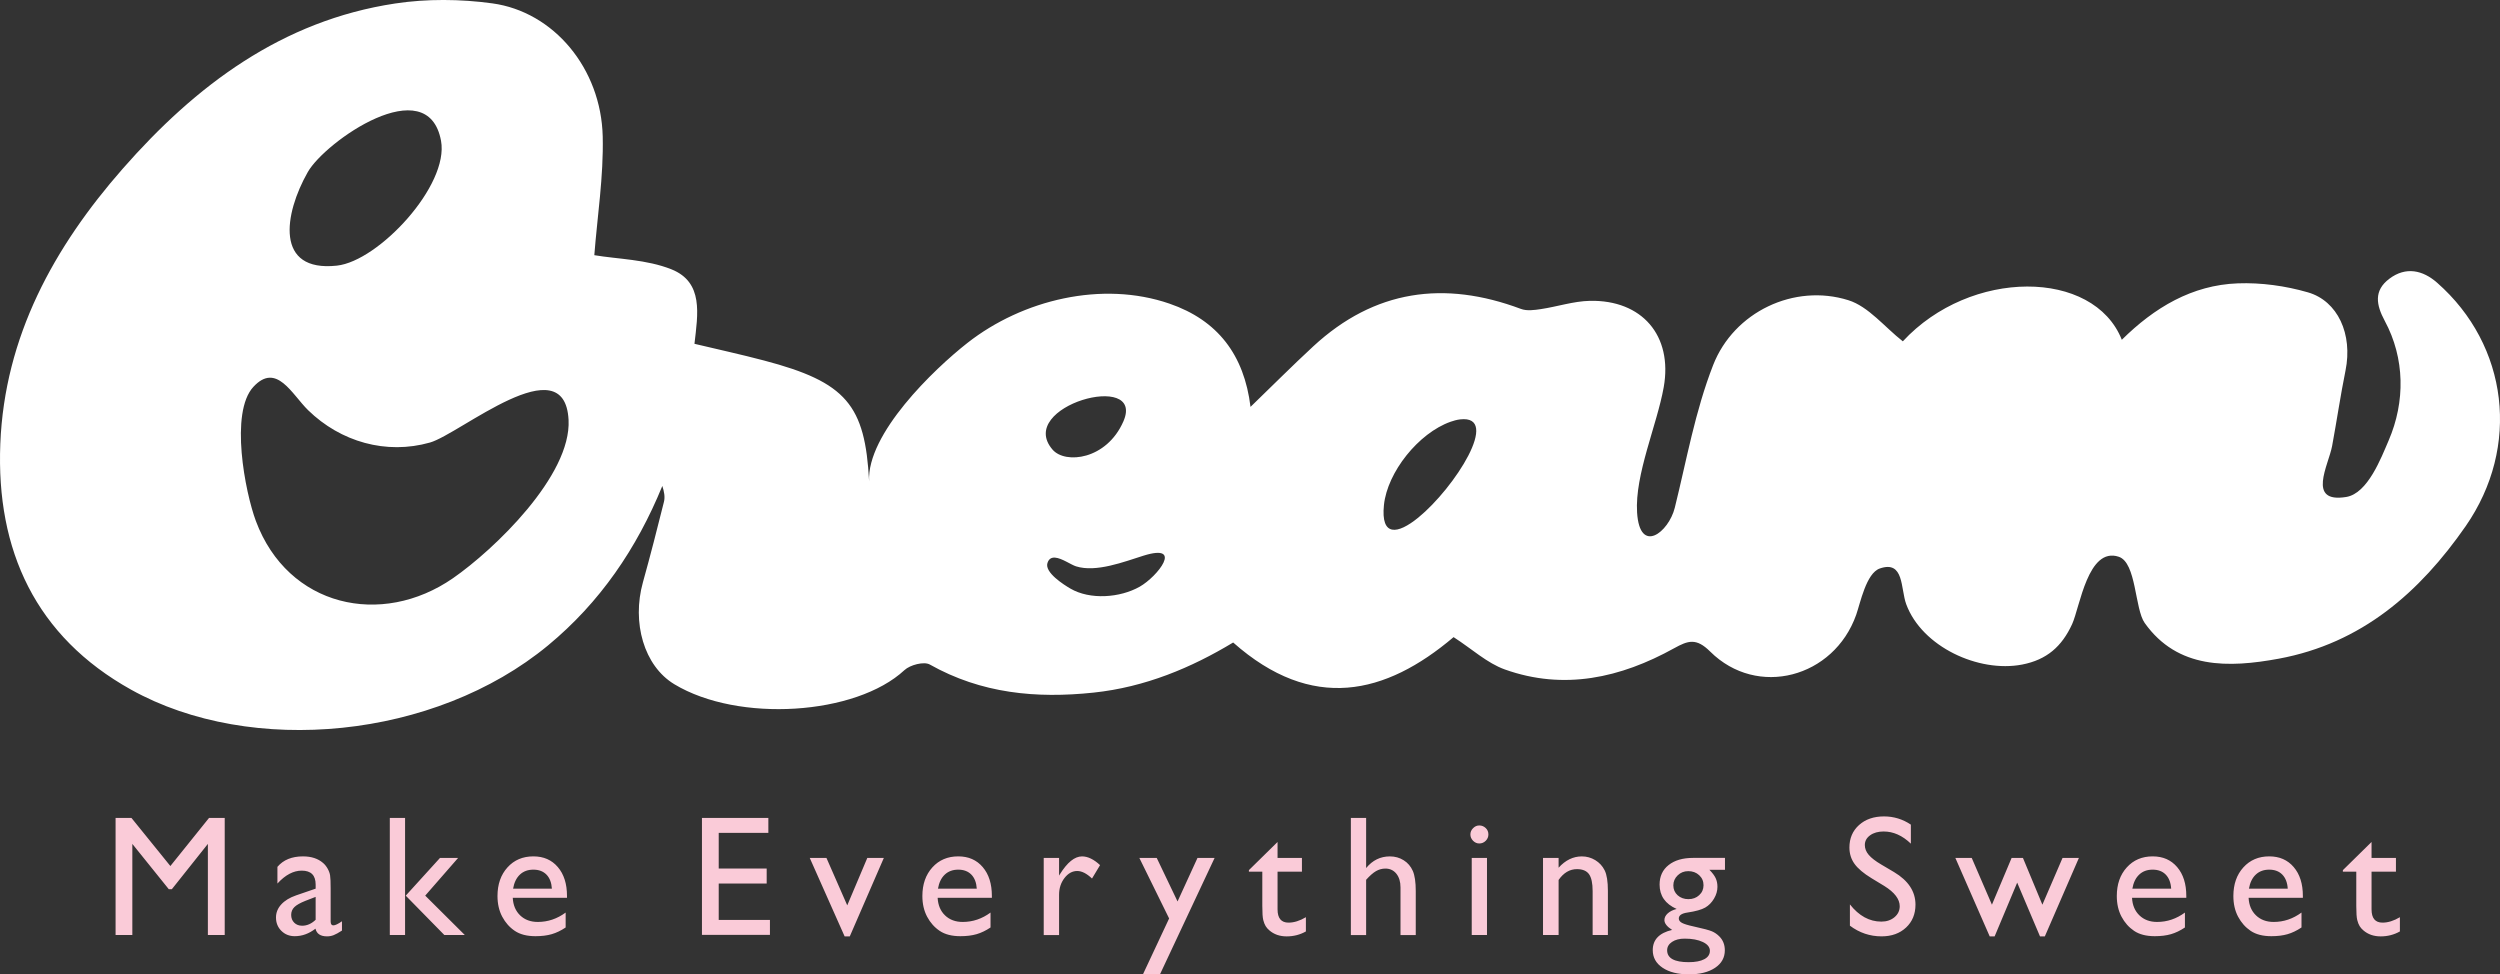
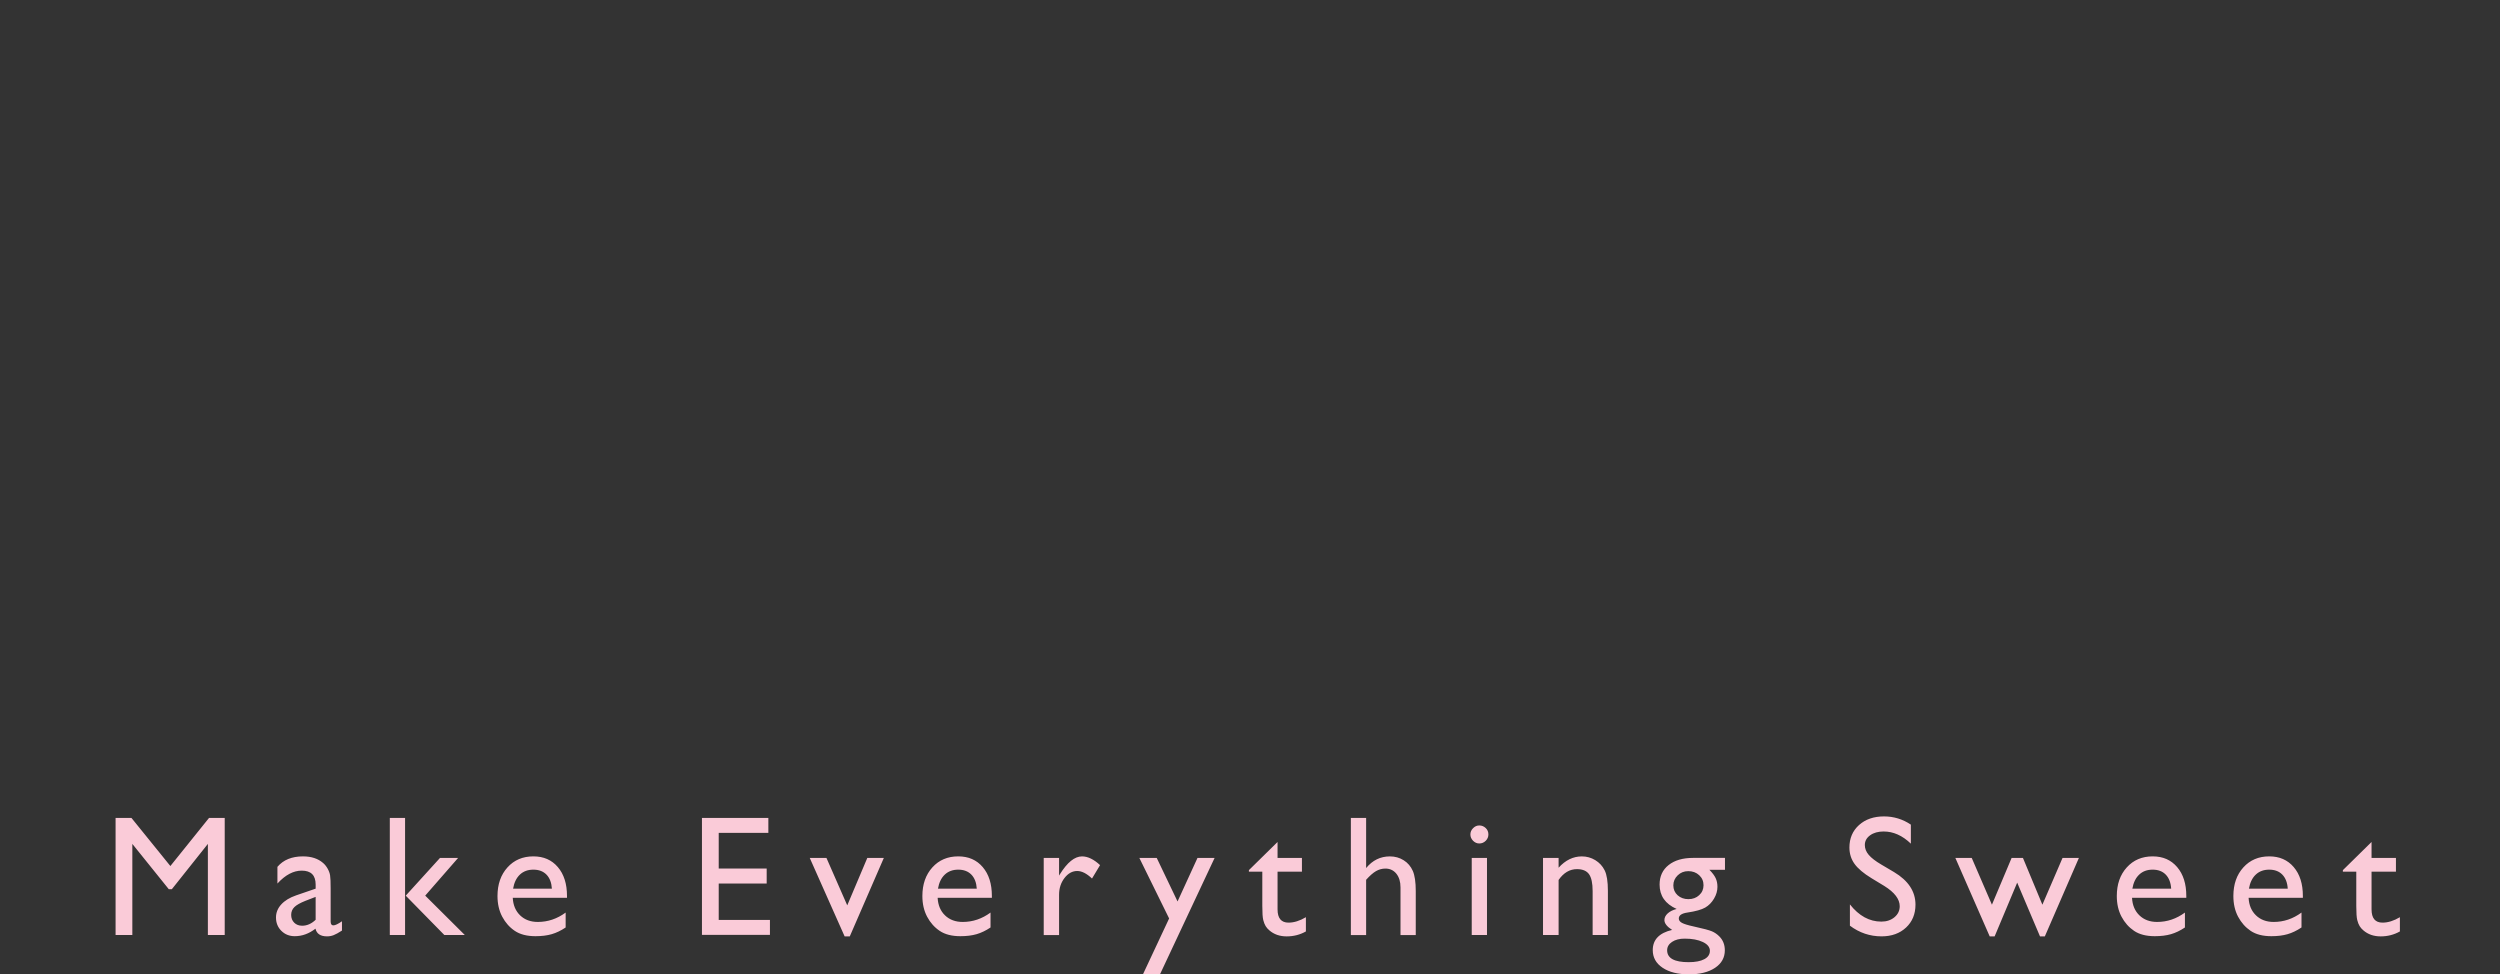
<svg xmlns="http://www.w3.org/2000/svg" version="1.1" x="0px" y="0px" width="145.616px" height="56.752px" viewBox="0 0 145.616 56.752" style="enable-background:new 0 0 145.616 56.752;" xml:space="preserve">
  <rect x="0" y="0" width="145.616" height="56.752" fill="#333333" stroke="none" />
  <g id="_x30_2FB_x5F_F_x5F_LG_x5F_02">
-     <path style="fill:#FFFFFF;" d="M141.955,16.469c-0.833-0.734-1.822-0.959-2.784-0.233c-0.92,0.692-0.767,1.526-0.267,2.455   c1.175,2.179,1.199,4.708,0.226,6.966c-0.435,1.008-1.215,3.085-2.472,3.29c-2.314,0.377-1.03-1.856-0.822-2.962   c0.272-1.465,0.486-2.942,0.782-4.402c0.429-2.118-0.449-4.054-2.194-4.556c-1.305-0.377-2.723-0.573-4.078-0.523   c-2.668,0.098-4.861,1.41-6.758,3.287c-1.637-4.134-8.817-4.166-12.755,0.09c-1.071-0.839-1.994-2.024-3.171-2.395   c-3.153-0.99-6.668,0.678-7.879,3.782c-1.052,2.698-1.541,5.521-2.233,8.307c-0.355,1.431-2.043,2.757-2.196,0.271   c-0.137-2.203,1.16-5.092,1.551-7.289c0.536-3.012-1.263-5.098-4.304-5.034c-0.953,0.021-1.897,0.339-2.851,0.481   c-0.38,0.057-0.817,0.118-1.161-0.011c-4.469-1.674-8.526-1.116-12.089,2.174c-1.23,1.137-2.412,2.324-3.662,3.532   c-0.369-3.03-1.912-5.047-4.722-6.014c-3.919-1.349-8.555-0.228-11.764,2.287c-1.964,1.539-5.872,5.301-5.729,8.064   c-0.233-4.444-1.32-5.776-6.125-7.039c-1.335-0.352-2.684-0.647-4.048-0.972c0.197-1.729,0.537-3.583-1.335-4.336   c-1.451-0.582-3.13-0.595-4.498-0.826c0.172-2.24,0.545-4.585,0.489-6.919c-0.095-3.953-2.847-7.259-6.433-7.749   c-1.854-0.254-3.808-0.272-5.656,0.008c-6.596,0.994-11.62,4.777-15.872,9.627c-4.008,4.571-6.877,9.775-7.127,16.021   c-0.249,6.202,2.057,11.224,7.621,14.321c7.009,3.903,17.682,2.874,24.284-2.581c3.021-2.497,5.163-5.639,6.655-9.286   c0.108,0.33,0.165,0.641,0.096,0.919c-0.391,1.569-0.793,3.136-1.227,4.695c-0.651,2.338,0.056,4.864,1.831,5.935   c3.734,2.254,10.573,1.806,13.403-0.822c0.33-0.307,1.141-0.517,1.477-0.326c3,1.69,6.197,1.99,9.539,1.636   c3-0.317,5.697-1.449,8.13-2.919c4.595,4.066,8.872,3.05,12.839-0.313c1.083,0.699,1.952,1.513,2.984,1.883   c3.455,1.234,6.75,0.488,9.858-1.233c0.823-0.456,1.294-0.613,2.104,0.191c2.747,2.727,7.209,1.519,8.504-2.14   c0.241-0.681,0.581-2.423,1.376-2.699c1.428-0.495,1.205,1.18,1.539,2.082c0.917,2.481,4.224,4.003,6.751,3.514   c1.433-0.277,2.314-1.051,2.912-2.355c0.453-0.989,0.92-4.525,2.719-3.923c1.03,0.346,0.924,3.035,1.509,3.857   c1.919,2.698,4.887,2.619,7.814,2.078c4.812-0.892,8.198-3.853,10.883-7.72C146.823,26.025,146.104,20.117,141.955,16.469z    M17.928,10.021c1.01-1.777,6.987-5.966,7.76-1.823c0.484,2.598-3.634,7.009-6.063,7.274   C16.001,15.867,16.537,12.469,17.928,10.021z M26.382,33.68c-4.157,2.879-9.61,1.677-11.479-3.336   c-0.624-1.676-1.532-6.315-0.142-7.814c1.346-1.451,2.238,0.438,3.19,1.366c1.886,1.838,4.543,2.604,7.093,1.88   c1.75-0.498,7.844-5.693,8.073-1.321C33.287,27.7,28.777,32.021,26.382,33.68z M61.308,26.19c-2.182-2.53,5.43-4.629,4.125-1.644   C64.455,26.783,62.047,27.046,61.308,26.19z M62.107,32.712c0.219,0.112,0.425,0.231,0.57,0.276   c1.171,0.369,2.799-0.268,3.927-0.622c2.366-0.739,0.814,1.221-0.219,1.806c-1.151,0.652-2.895,0.779-4.041,0.109   c-0.381-0.223-1.504-0.931-1.335-1.482C61.166,32.289,61.664,32.485,62.107,32.712z M82.604,30.153   c-1.189,0.967-2.189,1.136-1.994-0.741c0.198-1.909,2.015-4.189,3.883-4.847c0.173-0.059,0.35-0.113,0.551-0.137   C87.455,24.147,84.729,28.425,82.604,30.153z" />
    <path style="fill:#FACBD8;" d="M12.176,47.641h0.913v6.821h-0.981v-5.308l-2.097,2.637H9.83l-2.122-2.637v5.308H6.732v-6.821h0.924   l2.267,2.802L12.176,47.641z M19.259,51.762v1.909c0,0.153,0.052,0.229,0.156,0.229c0.107,0,0.275-0.08,0.503-0.239v0.542   c-0.202,0.13-0.364,0.219-0.486,0.267c-0.122,0.047-0.25,0.07-0.383,0.07c-0.381,0-0.605-0.149-0.674-0.449   c-0.377,0.293-0.78,0.439-1.206,0.439c-0.313,0-0.573-0.104-0.781-0.311c-0.208-0.206-0.313-0.466-0.313-0.778   c0-0.283,0.102-0.536,0.305-0.759c0.204-0.224,0.492-0.4,0.867-0.53l1.138-0.391v-0.239c0-0.54-0.27-0.811-0.811-0.811   c-0.485,0-0.957,0.251-1.416,0.752v-0.972c0.345-0.407,0.841-0.61,1.489-0.61c0.485,0,0.874,0.127,1.167,0.381   c0.098,0.081,0.186,0.189,0.264,0.324c0.078,0.136,0.128,0.271,0.149,0.406C19.249,51.128,19.259,51.384,19.259,51.762z    M18.385,53.573V52.24L17.79,52.47c-0.303,0.12-0.517,0.242-0.642,0.363c-0.125,0.123-0.188,0.274-0.188,0.457   c0,0.186,0.06,0.337,0.178,0.454s0.272,0.176,0.461,0.176C17.882,53.92,18.145,53.805,18.385,53.573z M22.705,47.641h0.889v6.821   h-0.889V47.641z M25.629,49.97h1.055l-1.917,2.197l2.307,2.295h-1.192l-2.25-2.293L25.629,49.97z M33.025,52.294h-3.159   c0.023,0.43,0.167,0.771,0.432,1.025s0.608,0.381,1.028,0.381c0.586,0,1.126-0.183,1.621-0.547v0.869   c-0.273,0.183-0.544,0.313-0.813,0.391s-0.583,0.117-0.945,0.117c-0.495,0-0.895-0.103-1.201-0.308s-0.551-0.481-0.735-0.827   c-0.184-0.348-0.276-0.748-0.276-1.204c0-0.684,0.194-1.239,0.581-1.667c0.387-0.429,0.89-0.643,1.509-0.643   c0.596,0,1.071,0.208,1.426,0.625s0.532,0.975,0.532,1.675V52.294z M29.885,51.762h2.261c-0.023-0.354-0.128-0.628-0.317-0.82   s-0.443-0.288-0.762-0.288s-0.58,0.096-0.784,0.288S29.947,51.407,29.885,51.762z M40.887,47.641h3.867v0.869h-2.891v2.08h2.793   v0.874h-2.793v2.119h2.983v0.869h-3.96V47.641z M50.518,49.97h0.963l-1.984,4.57h-0.301l-2.032-4.57h0.973l1.212,2.764   L50.518,49.97z M57.773,52.294h-3.159c0.023,0.43,0.167,0.771,0.432,1.025s0.608,0.381,1.028,0.381   c0.586,0,1.126-0.183,1.621-0.547v0.869c-0.273,0.183-0.544,0.313-0.813,0.391s-0.583,0.117-0.945,0.117   c-0.495,0-0.895-0.103-1.201-0.308s-0.551-0.481-0.735-0.827c-0.184-0.348-0.276-0.748-0.276-1.204   c0-0.684,0.194-1.239,0.581-1.667c0.387-0.429,0.89-0.643,1.509-0.643c0.596,0,1.071,0.208,1.426,0.625s0.532,0.975,0.532,1.675   V52.294z M54.633,51.762h2.261c-0.023-0.354-0.128-0.628-0.317-0.82s-0.443-0.288-0.762-0.288s-0.58,0.096-0.784,0.288   S54.695,51.407,54.633,51.762z M61.687,49.97V51l0.049-0.078c0.43-0.693,0.859-1.04,1.289-1.04c0.335,0,0.685,0.169,1.05,0.508   l-0.469,0.781c-0.309-0.293-0.596-0.439-0.859-0.439c-0.287,0-0.535,0.137-0.745,0.41s-0.315,0.598-0.315,0.972v2.349h-0.894V49.97   H61.687z M69.75,49.97h0.997l-3.183,6.782h-0.992l1.525-3.255l-1.735-3.527h1.013l1.213,2.537L69.75,49.97z M72.743,50.683   l1.67-1.641v0.928h1.42v0.801h-1.42v2.198c0,0.514,0.213,0.771,0.639,0.771c0.319,0,0.656-0.105,1.012-0.317v0.83   c-0.342,0.192-0.715,0.288-1.119,0.288c-0.406,0-0.745-0.119-1.015-0.356c-0.084-0.071-0.155-0.152-0.21-0.241   c-0.055-0.09-0.102-0.207-0.139-0.352c-0.038-0.146-0.056-0.421-0.056-0.828v-1.992h-0.781V50.683z M78.683,47.641h0.889v2.92   c0.371-0.452,0.832-0.679,1.383-0.679c0.299,0,0.568,0.075,0.805,0.225c0.238,0.149,0.414,0.356,0.531,0.62   c0.115,0.264,0.172,0.656,0.172,1.177v2.559h-0.889v-2.778c0-0.329-0.08-0.593-0.24-0.794c-0.162-0.199-0.375-0.3-0.639-0.3   c-0.195,0-0.379,0.051-0.551,0.151c-0.173,0.101-0.363,0.269-0.572,0.503v3.218h-0.889V47.641z M86.162,48.08   c0.146,0,0.271,0.051,0.376,0.151s0.156,0.225,0.156,0.371c0,0.144-0.052,0.267-0.156,0.371s-0.229,0.156-0.376,0.156   c-0.137,0-0.257-0.053-0.361-0.158c-0.104-0.106-0.156-0.229-0.156-0.369c0-0.137,0.052-0.258,0.156-0.363   C85.905,48.133,86.025,48.08,86.162,48.08z M85.723,49.97h0.889v4.492h-0.889V49.97z M90.783,49.97v0.571   c0.397-0.439,0.848-0.659,1.353-0.659c0.28,0,0.54,0.072,0.781,0.217c0.241,0.146,0.424,0.344,0.549,0.596   c0.126,0.253,0.188,0.652,0.188,1.199v2.568h-0.889v-2.559c0-0.459-0.07-0.787-0.21-0.984c-0.14-0.196-0.374-0.295-0.703-0.295   c-0.42,0-0.776,0.21-1.069,0.63v3.208h-0.908V49.97H90.783z M96.665,51.522c0-0.479,0.175-0.857,0.525-1.135   c0.35-0.279,0.827-0.418,1.433-0.418h1.851v0.693h-0.908c0.176,0.179,0.298,0.342,0.366,0.488s0.103,0.314,0.103,0.503   c0,0.234-0.066,0.465-0.2,0.69c-0.134,0.227-0.306,0.4-0.515,0.521c-0.211,0.12-0.555,0.217-1.033,0.288   c-0.335,0.049-0.503,0.164-0.503,0.347c0,0.104,0.063,0.189,0.188,0.257c0.125,0.066,0.352,0.136,0.681,0.207   c0.55,0.12,0.904,0.215,1.062,0.283c0.158,0.068,0.301,0.166,0.428,0.293c0.215,0.215,0.322,0.485,0.322,0.811   c0,0.427-0.189,0.767-0.568,1.021c-0.38,0.254-0.887,0.381-1.521,0.381c-0.642,0-1.153-0.128-1.535-0.384   c-0.383-0.255-0.574-0.598-0.574-1.027c0-0.608,0.376-1.001,1.128-1.177c-0.3-0.192-0.449-0.383-0.449-0.571   c0-0.144,0.064-0.273,0.192-0.391c0.129-0.117,0.303-0.203,0.521-0.259C96.995,52.65,96.665,52.177,96.665,51.522z M98.125,54.672   c-0.3,0-0.544,0.063-0.735,0.19c-0.189,0.127-0.285,0.29-0.285,0.488c0,0.462,0.417,0.693,1.25,0.693   c0.394,0,0.699-0.058,0.916-0.174c0.216-0.115,0.324-0.278,0.324-0.49c0-0.208-0.137-0.379-0.41-0.51   C98.911,54.737,98.558,54.672,98.125,54.672z M98.335,50.741c-0.241,0-0.446,0.081-0.615,0.244s-0.254,0.358-0.254,0.586   c0,0.231,0.083,0.422,0.249,0.574c0.166,0.15,0.376,0.227,0.63,0.227c0.251,0,0.46-0.077,0.627-0.232   c0.168-0.154,0.252-0.347,0.252-0.578c0-0.234-0.085-0.43-0.254-0.586S98.589,50.741,98.335,50.741z M109.753,51.604l-0.742-0.45   c-0.466-0.284-0.797-0.564-0.994-0.84c-0.196-0.274-0.295-0.591-0.295-0.949c0-0.537,0.187-0.974,0.559-1.309   c0.373-0.335,0.857-0.503,1.453-0.503c0.569,0,1.092,0.16,1.567,0.479v1.108c-0.491-0.473-1.021-0.709-1.587-0.709   c-0.319,0-0.581,0.074-0.786,0.222s-0.308,0.336-0.308,0.566c0,0.204,0.075,0.396,0.227,0.574c0.151,0.178,0.394,0.365,0.729,0.562   l0.746,0.441c0.832,0.497,1.248,1.129,1.248,1.897c0,0.547-0.184,0.991-0.549,1.333c-0.367,0.342-0.843,0.513-1.429,0.513   c-0.674,0-1.287-0.207-1.841-0.621v-1.24c0.527,0.668,1.138,1.002,1.831,1.002c0.306,0,0.561-0.085,0.765-0.256   c0.203-0.17,0.305-0.383,0.305-0.64C110.651,52.37,110.352,51.977,109.753,51.604z M120.136,49.97h0.953l-1.984,4.57h-0.283   l-1.328-3.13l-1.313,3.13h-0.288l-2.001-4.57h0.954l1.177,2.725l1.147-2.725h0.659l1.133,2.725L120.136,49.97z M127.342,52.294   h-3.159c0.022,0.43,0.167,0.771,0.432,1.025c0.266,0.254,0.608,0.381,1.028,0.381c0.586,0,1.126-0.183,1.621-0.547v0.869   c-0.273,0.183-0.544,0.313-0.813,0.391c-0.268,0.078-0.583,0.117-0.944,0.117c-0.495,0-0.896-0.103-1.201-0.308   s-0.551-0.481-0.735-0.827c-0.184-0.348-0.275-0.748-0.275-1.204c0-0.684,0.193-1.239,0.581-1.667   c0.388-0.429,0.891-0.643,1.509-0.643c0.596,0,1.071,0.208,1.426,0.625s0.532,0.975,0.532,1.675V52.294z M124.202,51.762h2.261   c-0.022-0.354-0.129-0.628-0.317-0.82s-0.442-0.288-0.762-0.288s-0.58,0.096-0.783,0.288   C124.396,51.134,124.264,51.407,124.202,51.762z M134.132,52.294h-3.159c0.022,0.43,0.167,0.771,0.432,1.025   c0.266,0.254,0.608,0.381,1.028,0.381c0.586,0,1.126-0.183,1.621-0.547v0.869c-0.273,0.183-0.544,0.313-0.813,0.391   c-0.268,0.078-0.583,0.117-0.944,0.117c-0.495,0-0.896-0.103-1.201-0.308s-0.551-0.481-0.735-0.827   c-0.184-0.348-0.275-0.748-0.275-1.204c0-0.684,0.193-1.239,0.581-1.667c0.388-0.429,0.891-0.643,1.509-0.643   c0.596,0,1.071,0.208,1.426,0.625s0.532,0.975,0.532,1.675V52.294z M130.992,51.762h2.261c-0.022-0.354-0.129-0.628-0.317-0.82   s-0.442-0.288-0.762-0.288s-0.58,0.096-0.783,0.288C131.187,51.134,131.054,51.407,130.992,51.762z M136.464,50.683l1.67-1.641   v0.928h1.421v0.801h-1.421v2.198c0,0.514,0.213,0.771,0.64,0.771c0.319,0,0.656-0.105,1.011-0.317v0.83   c-0.342,0.192-0.715,0.288-1.118,0.288c-0.407,0-0.745-0.119-1.016-0.356c-0.085-0.071-0.154-0.152-0.21-0.241   c-0.056-0.09-0.102-0.207-0.139-0.352c-0.038-0.146-0.057-0.421-0.057-0.828v-1.992h-0.781V50.683z" />
  </g>
  <g id="Layer_1">
</g>
</svg>